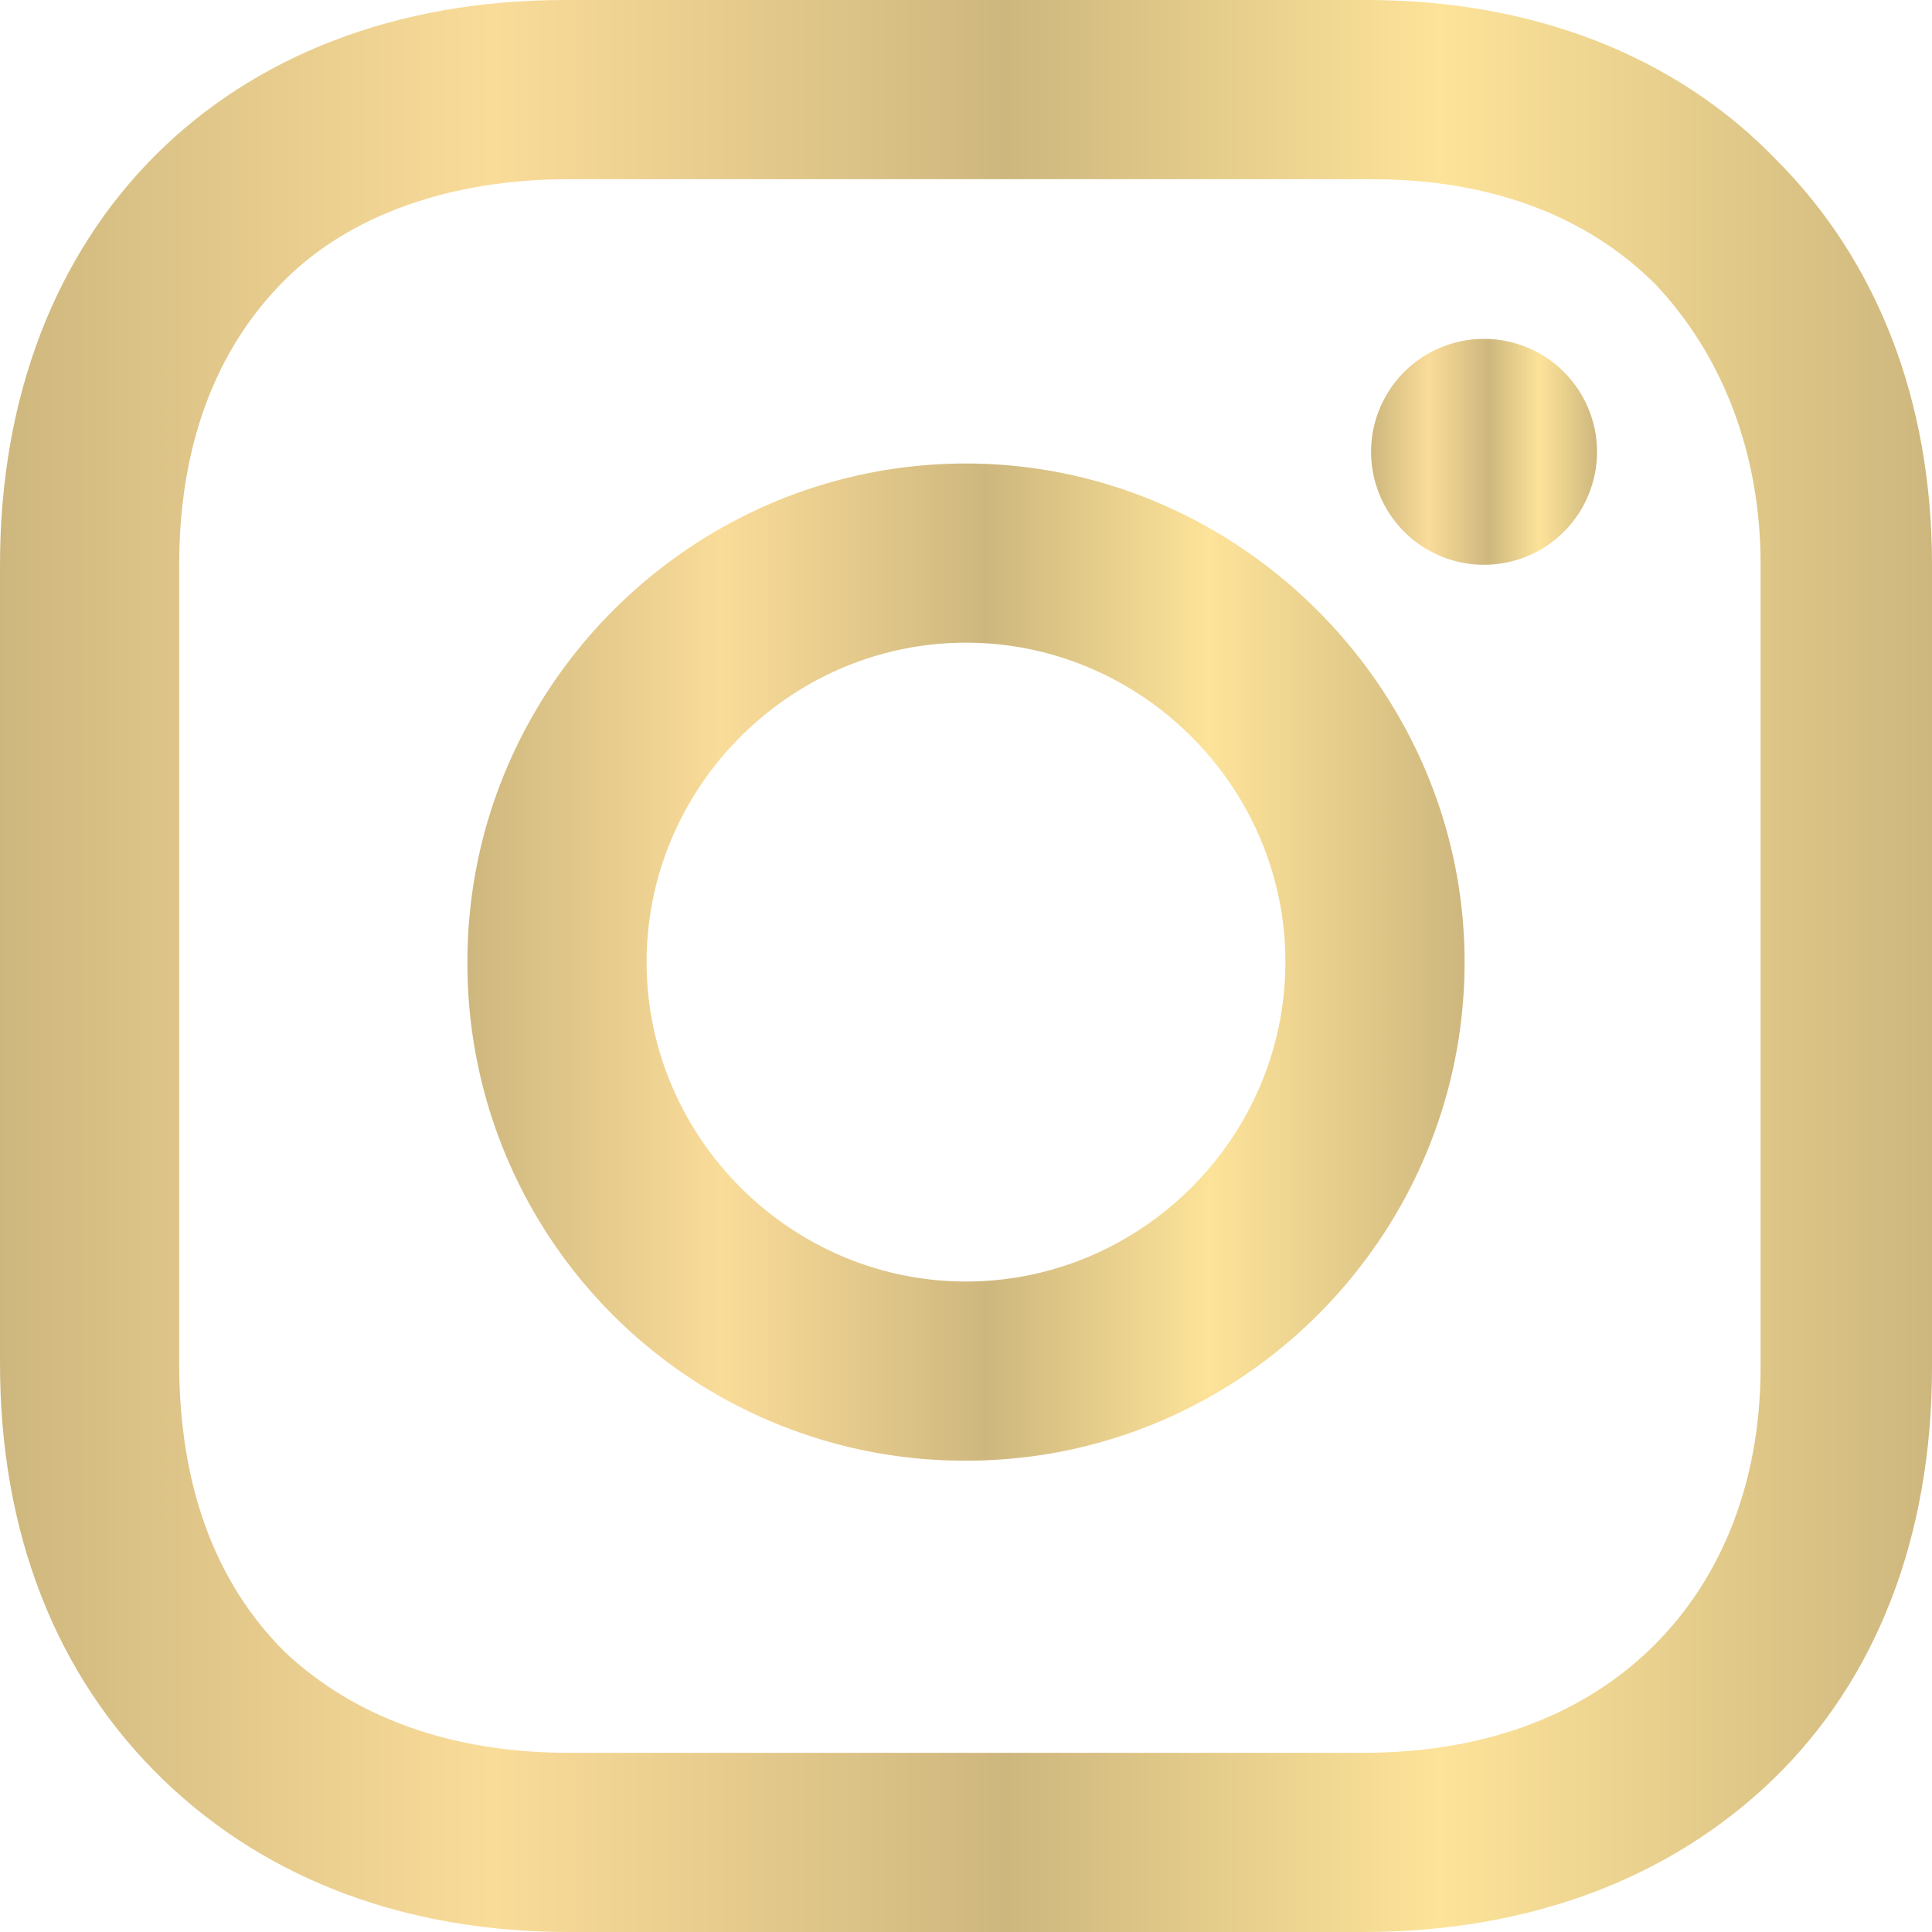
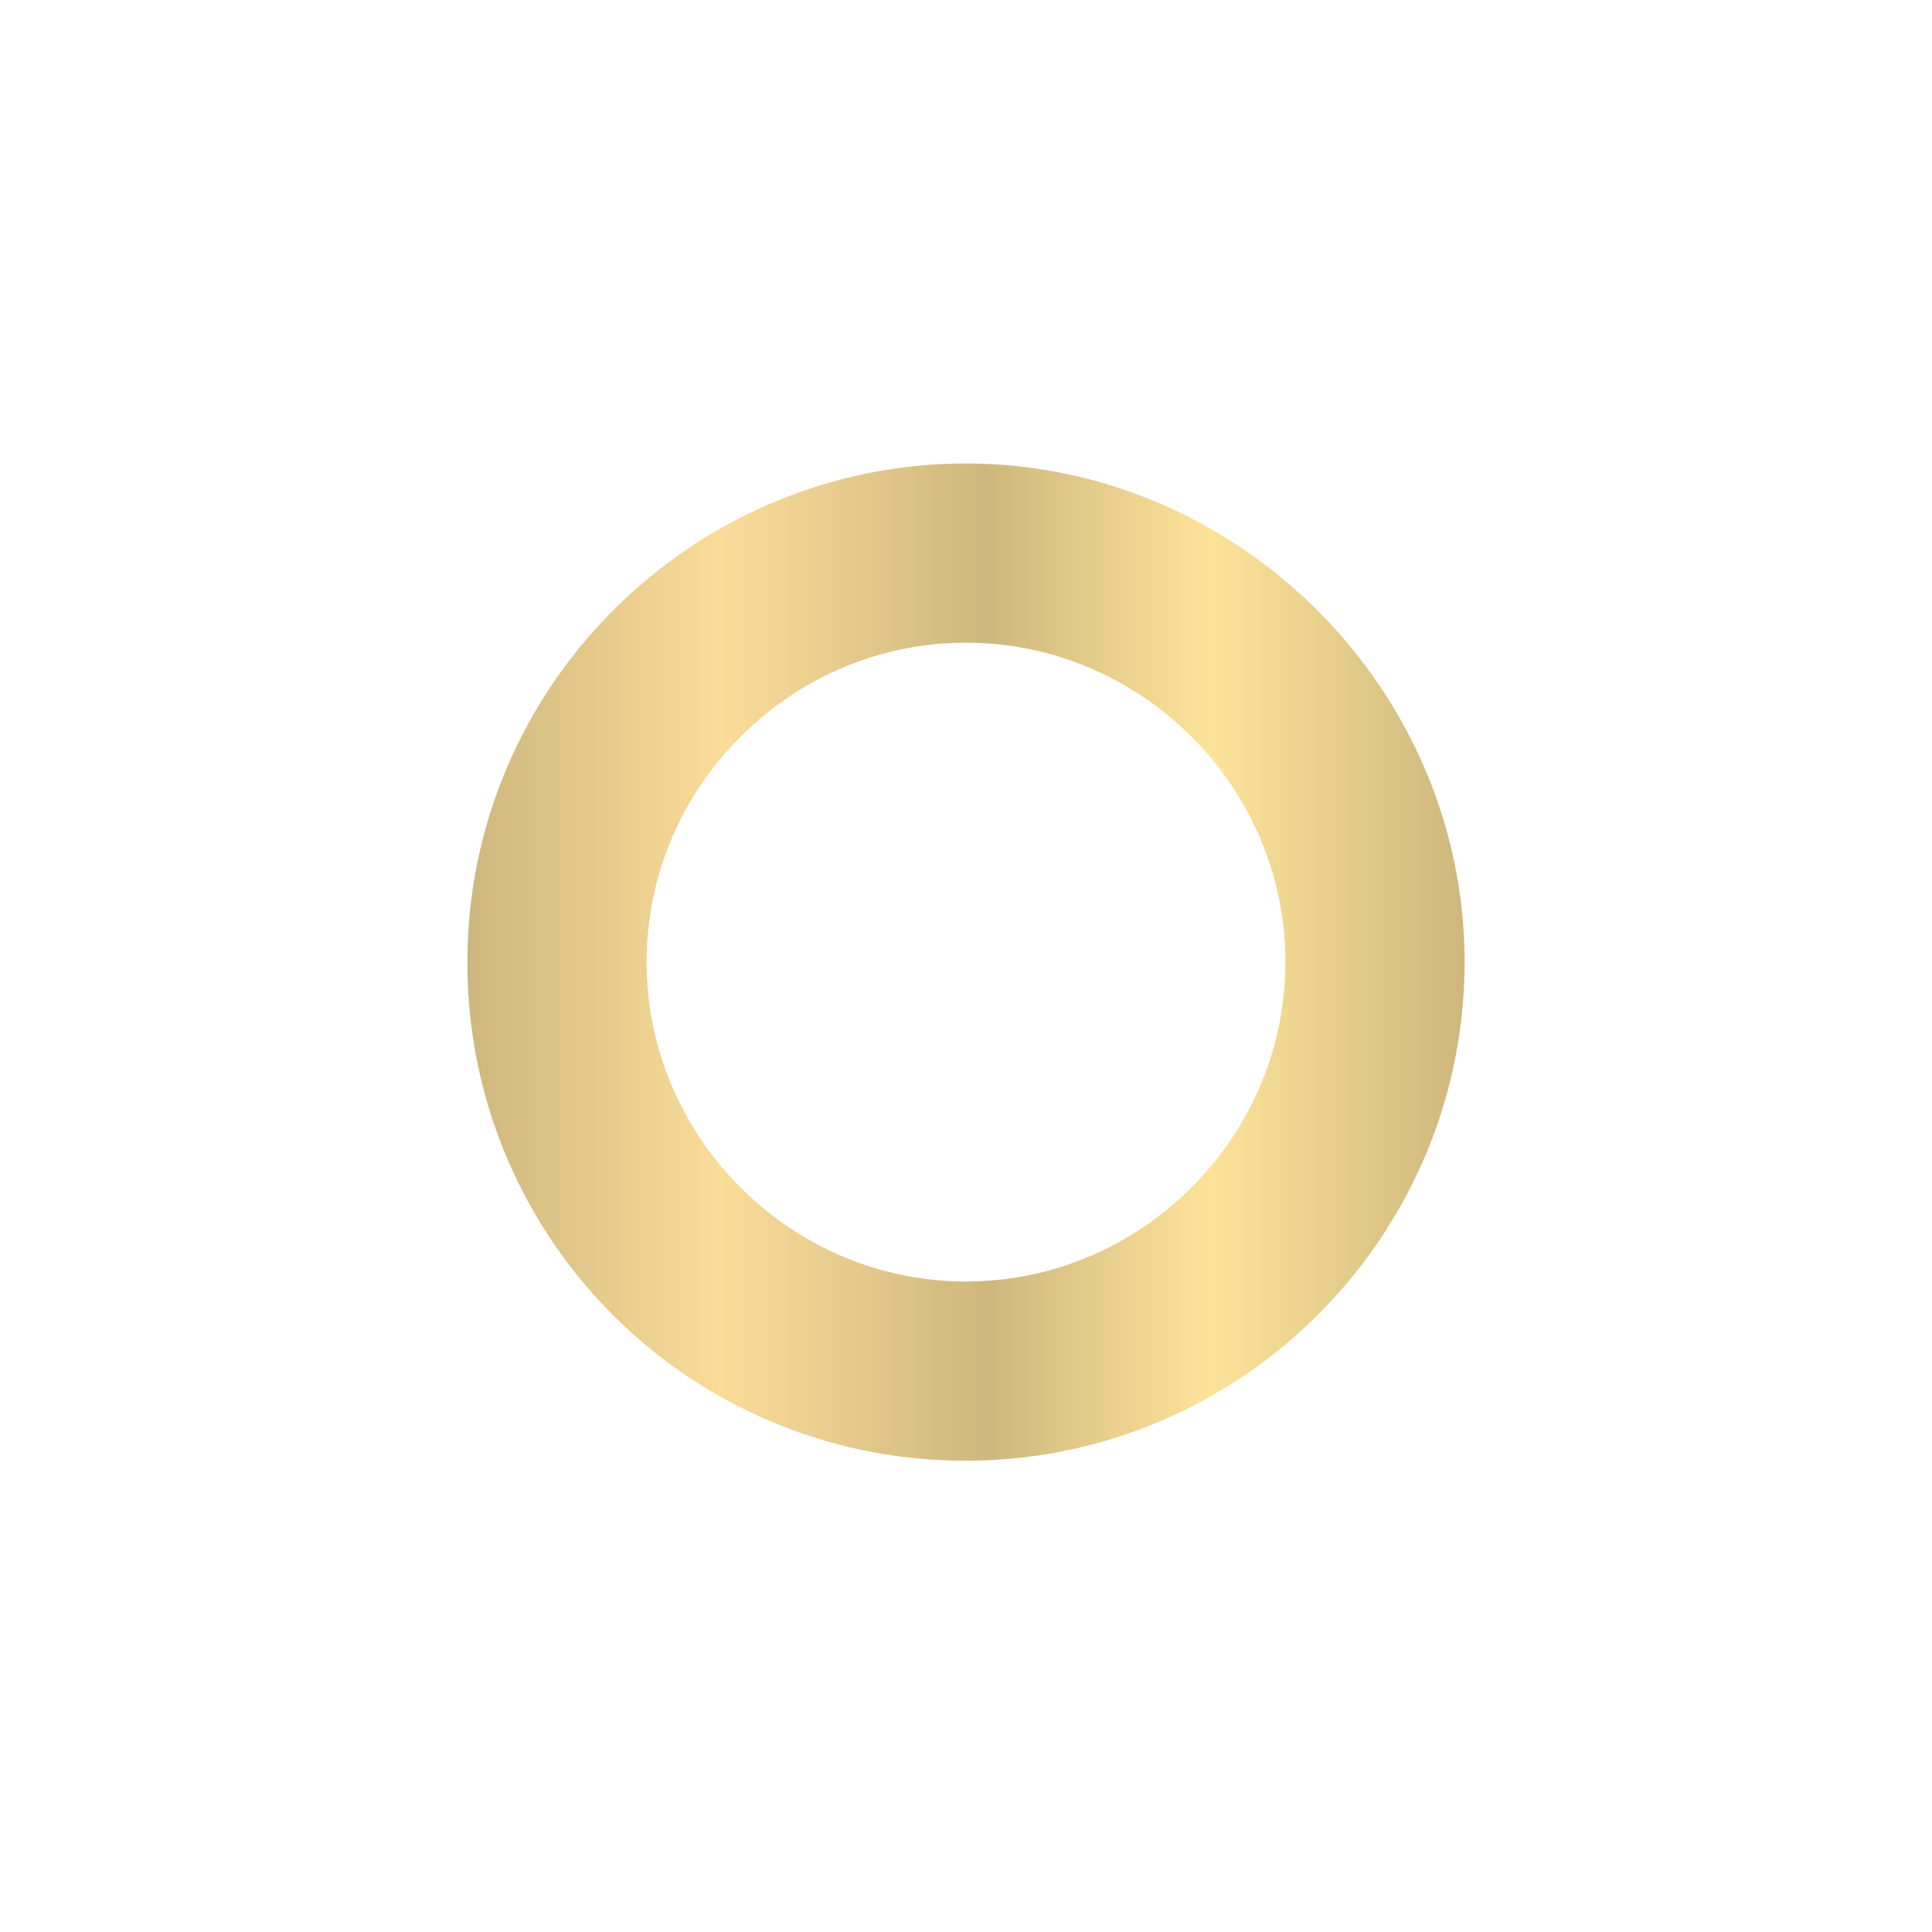
<svg xmlns="http://www.w3.org/2000/svg" width="78" height="78" fill="none">
  <path d="M39 18.713c-11.008 0-20.129 8.964-20.129 20.13a20.067 20.067 0 0 0 20.13 20.128c11.165 0 20.128-9.12 20.128-20.129 0-11.008-9.12-20.129-20.129-20.129Zm0 33.025c-7.076 0-12.895-5.819-12.895-12.896 0-7.076 5.819-12.895 12.895-12.895 7.077 0 12.895 5.819 12.895 12.895 0 7.077-5.818 12.896-12.895 12.896Z" fill="url(#a)" />
-   <path d="M59.915 22.802a4.56 4.56 0 1 0 0-9.12 4.56 4.56 0 0 0 0 9.12Z" fill="url(#b)" />
-   <path d="M71.71 6.448C67.62 2.202 61.802 0 55.198 0H22.802C9.121 0 0 9.121 0 22.802V55.04c0 6.762 2.202 12.581 6.605 16.827C10.85 75.956 16.512 78 22.96 78h32.08c6.762 0 12.424-2.202 16.512-6.133C75.798 67.778 78 61.96 78 55.197V22.803c0-6.604-2.202-12.266-6.29-16.354Zm-.63 48.75c0 4.875-1.73 8.806-4.56 11.48-2.83 2.673-6.762 4.088-11.48 4.088H22.96c-4.718 0-8.65-1.415-11.48-4.089-2.83-2.83-4.246-6.762-4.246-11.637V22.802c0-4.717 1.415-8.649 4.246-11.48 2.673-2.673 6.762-4.088 11.48-4.088h32.395c4.718 0 8.649 1.415 11.48 4.246 2.673 2.83 4.246 6.762 4.246 11.322v32.396Z" fill="url(#c)" />
  <defs>
    <linearGradient id="a" x1="59.129" y1="38.842" x2="18.871" y2="38.842" gradientUnits="userSpaceOnUse">
      <stop stop-color="#CEB77E" />
      <stop offset=".255" stop-color="#FDE399" />
      <stop offset=".479" stop-color="#CEB77E" />
      <stop offset=".745" stop-color="#FADC99" />
      <stop offset="1" stop-color="#CEB77E" />
    </linearGradient>
    <linearGradient id="b" x1="64.475" y1="18.242" x2="55.355" y2="18.242" gradientUnits="userSpaceOnUse">
      <stop stop-color="#CEB77E" />
      <stop offset=".255" stop-color="#FDE399" />
      <stop offset=".479" stop-color="#CEB77E" />
      <stop offset=".745" stop-color="#FADC99" />
      <stop offset="1" stop-color="#CEB77E" />
    </linearGradient>
    <linearGradient id="c" x1="78" y1="39" x2="0" y2="39" gradientUnits="userSpaceOnUse">
      <stop stop-color="#CEB77E" />
      <stop offset=".255" stop-color="#FDE399" />
      <stop offset=".479" stop-color="#CEB77E" />
      <stop offset=".745" stop-color="#FADC99" />
      <stop offset="1" stop-color="#CEB77E" />
    </linearGradient>
  </defs>
</svg>